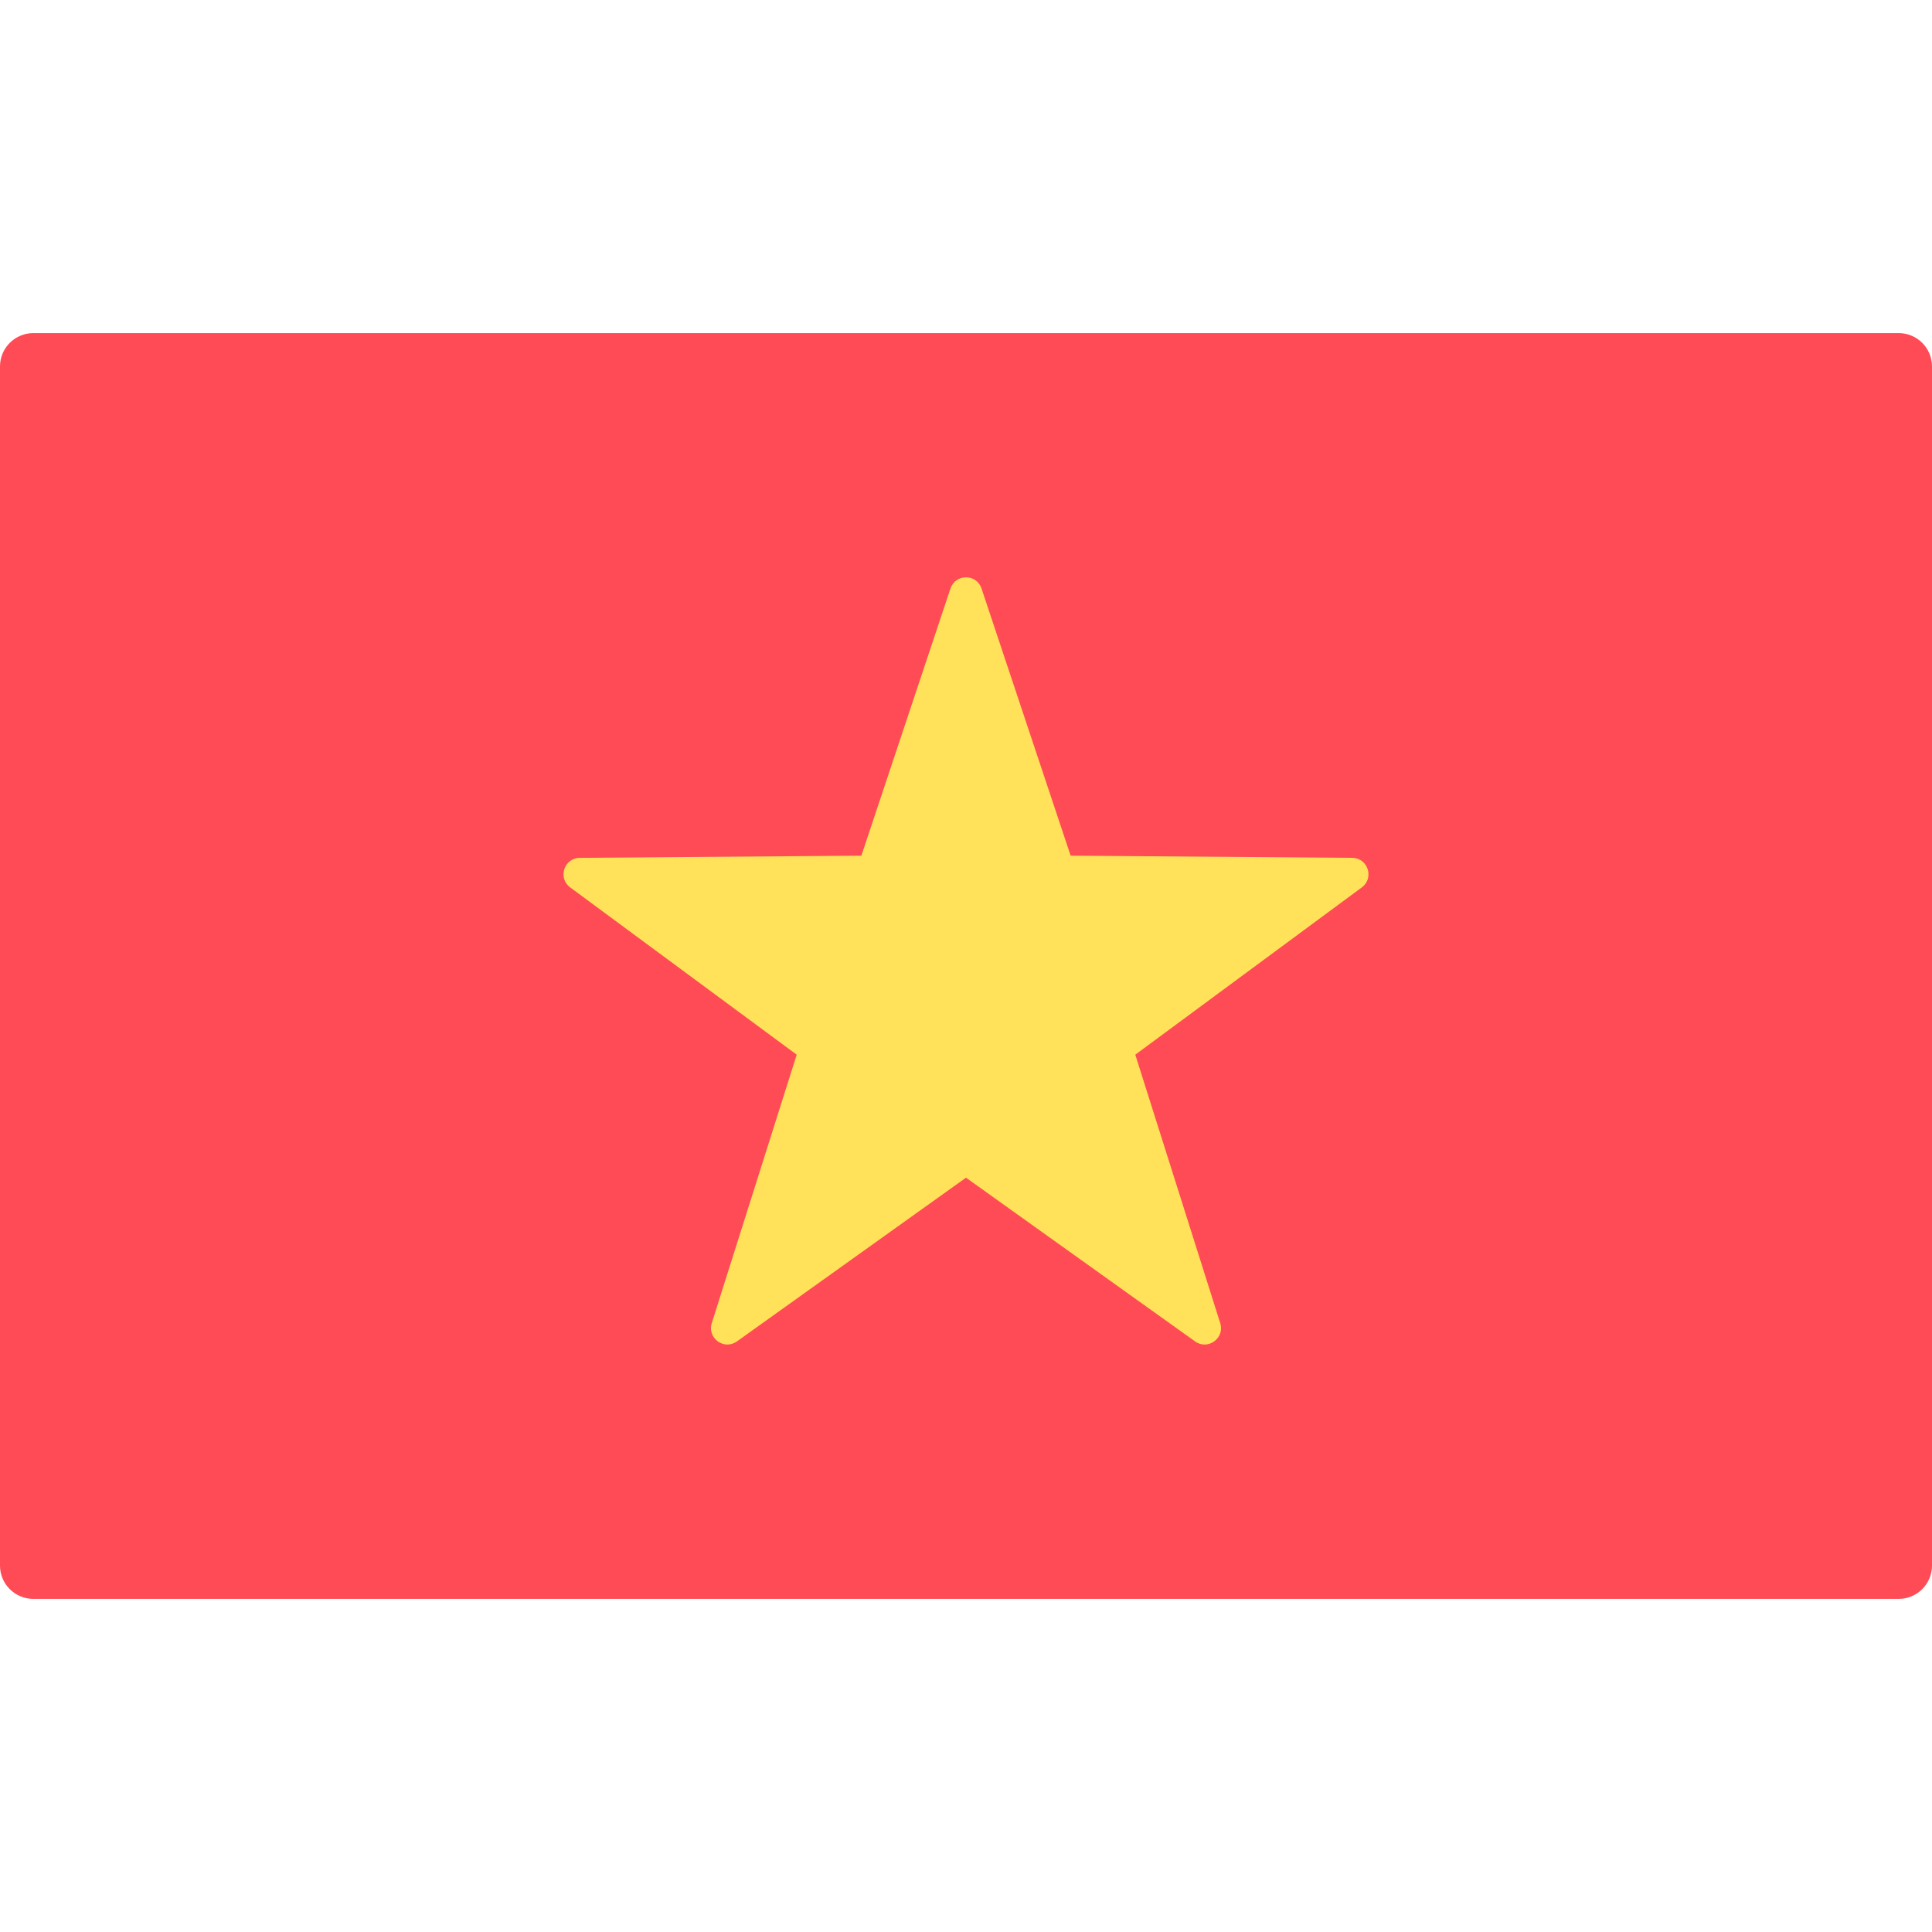
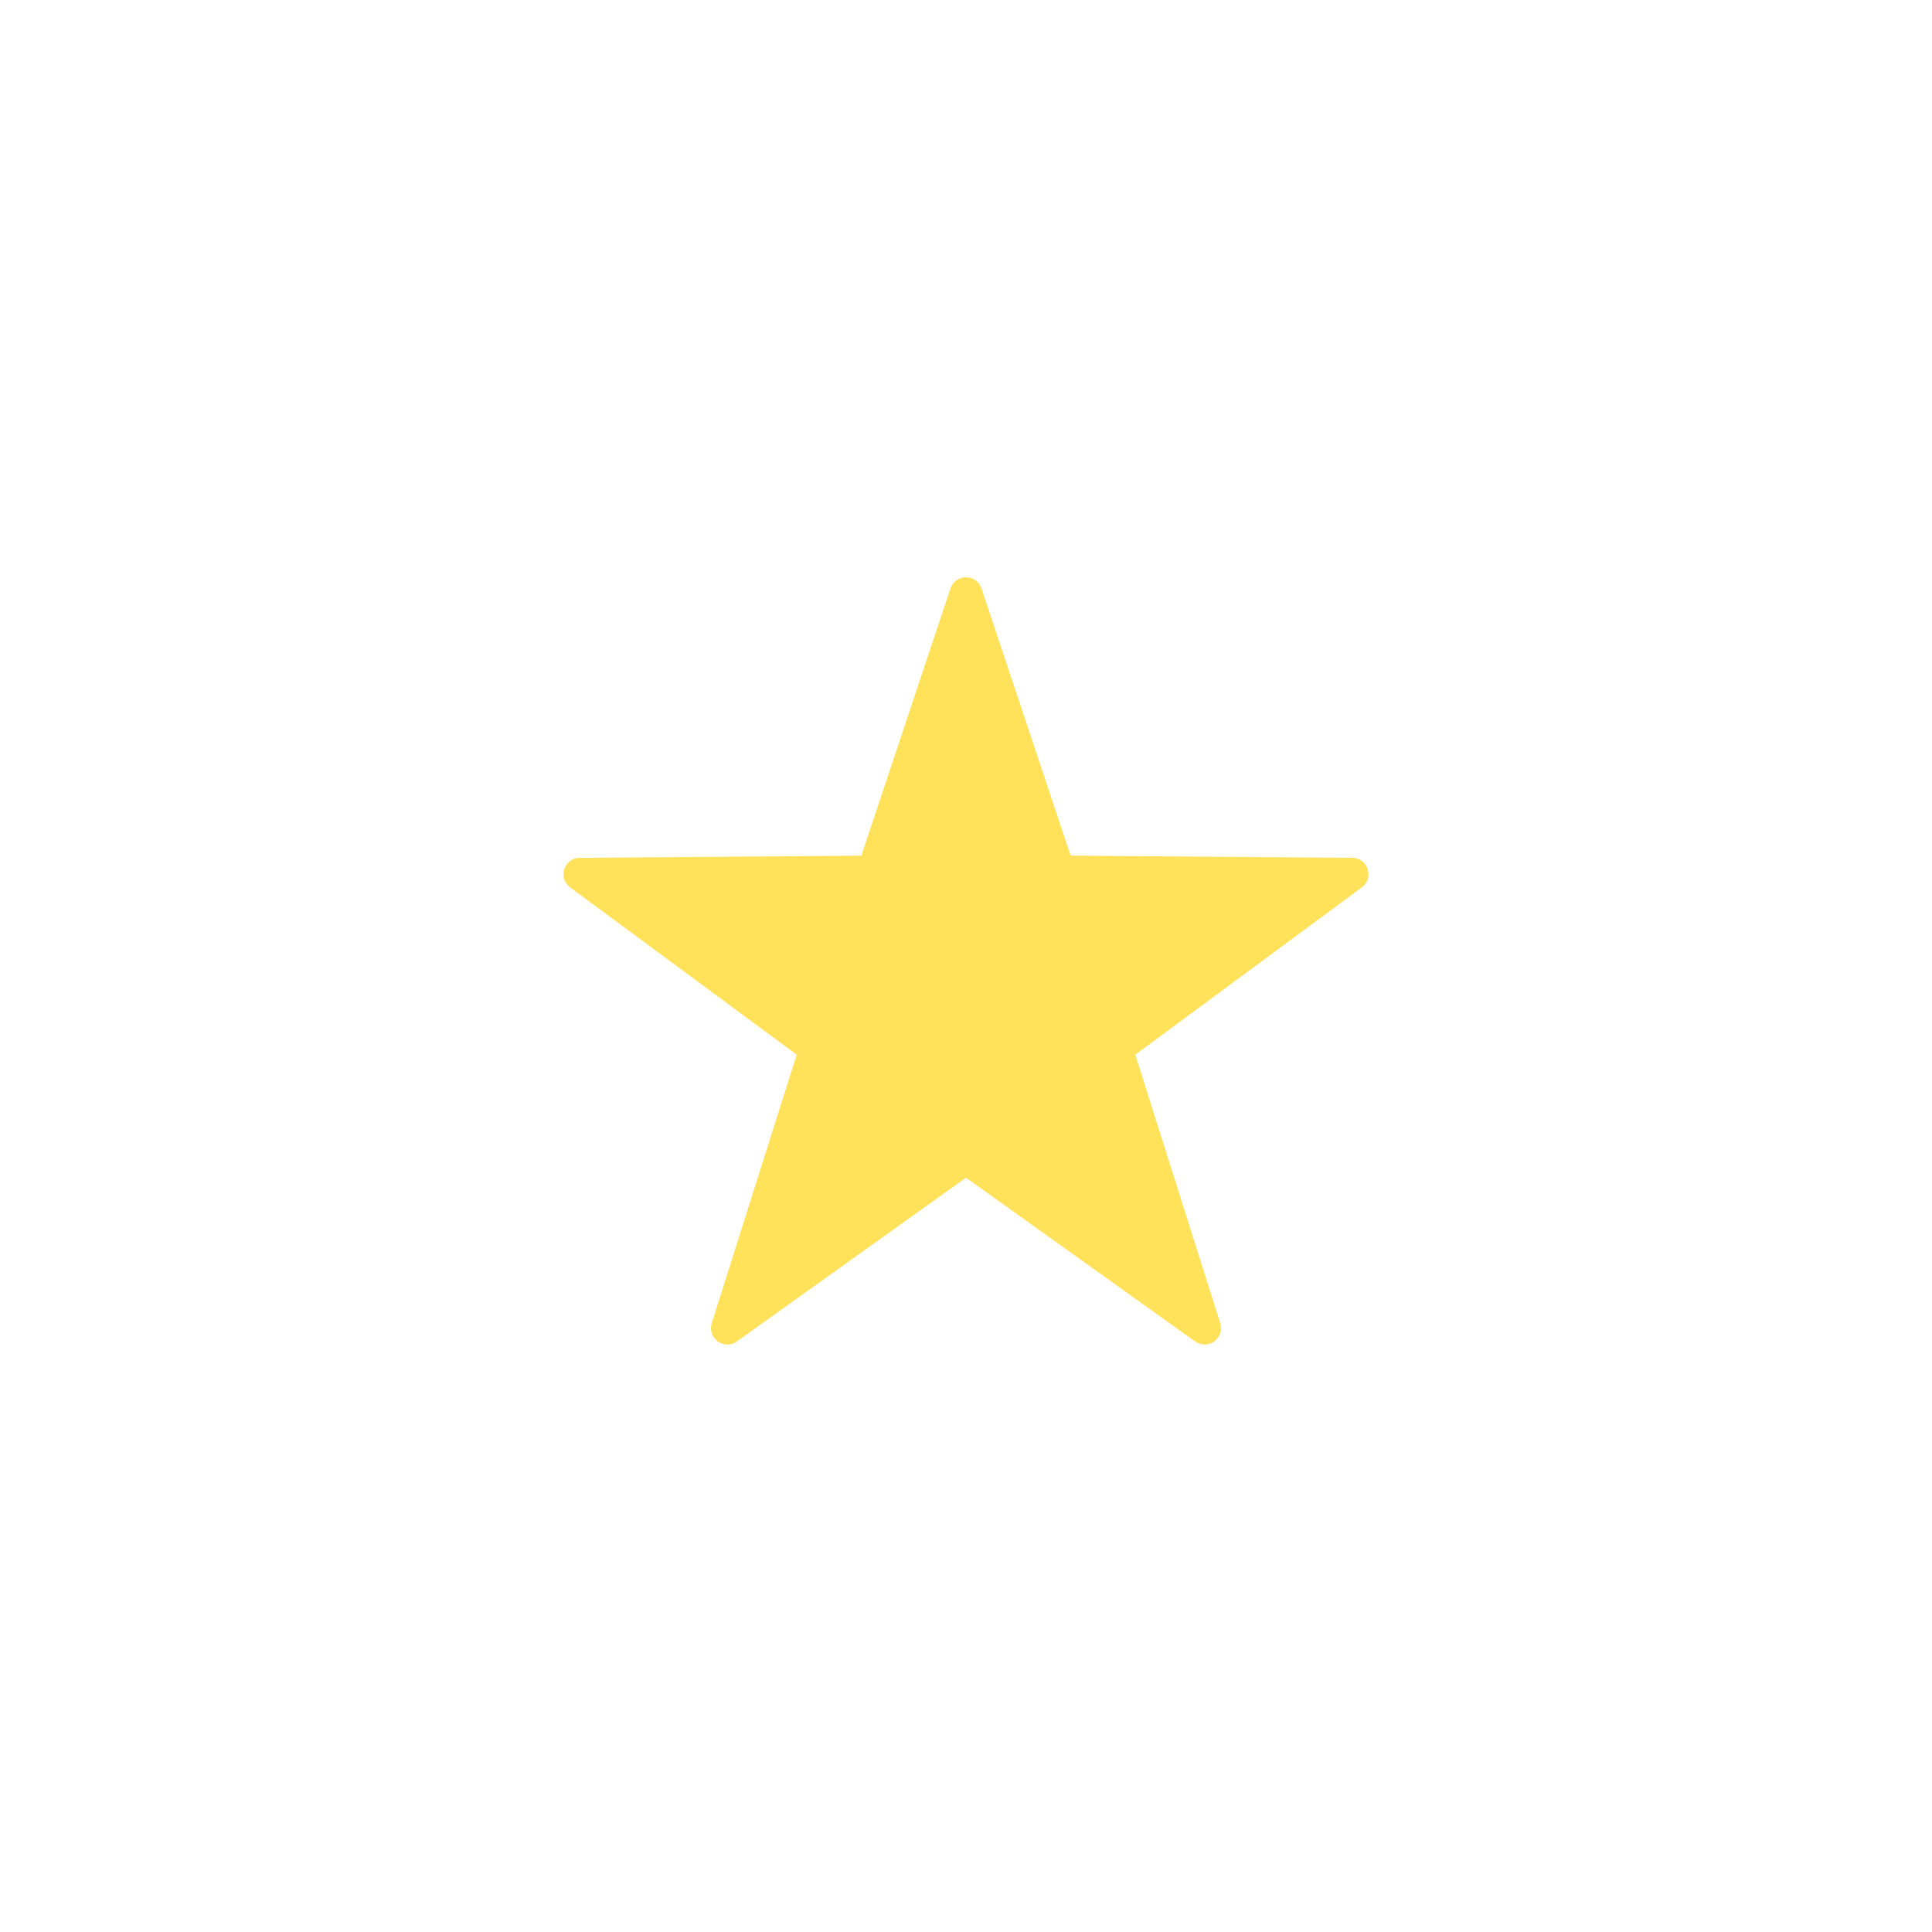
<svg xmlns="http://www.w3.org/2000/svg" width="512" height="512" viewBox="0 0 512 512" fill="none">
-   <path d="M503.171 423.724H8.828C6.487 423.724 4.241 422.794 2.586 421.138C0.93 419.483 0 417.237 0 414.896L0 97.104C0 94.763 0.93 92.517 2.586 90.862C4.241 89.206 6.487 88.276 8.828 88.276H503.172C505.513 88.276 507.759 89.206 509.414 90.862C511.07 92.517 512 94.763 512 97.104V414.896C511.999 417.238 511.069 419.483 509.413 421.138C507.758 422.794 505.512 423.724 503.171 423.724Z" fill="#FF4B55" />
  <path d="M260.119 155.969L283.728 226.759L358.349 227.337C362.521 227.369 364.251 232.694 360.895 235.173L300.866 279.502L323.375 350.649C324.634 354.627 320.104 357.919 316.709 355.492L256 312.099L195.29 355.492C191.896 357.918 187.366 354.627 188.624 350.649L211.133 279.502L151.104 235.173C147.747 232.695 149.478 227.369 153.65 227.337L228.271 226.759L251.88 155.969C253.201 152.011 258.799 152.011 260.119 155.969Z" fill="#FFE15A" />
</svg>